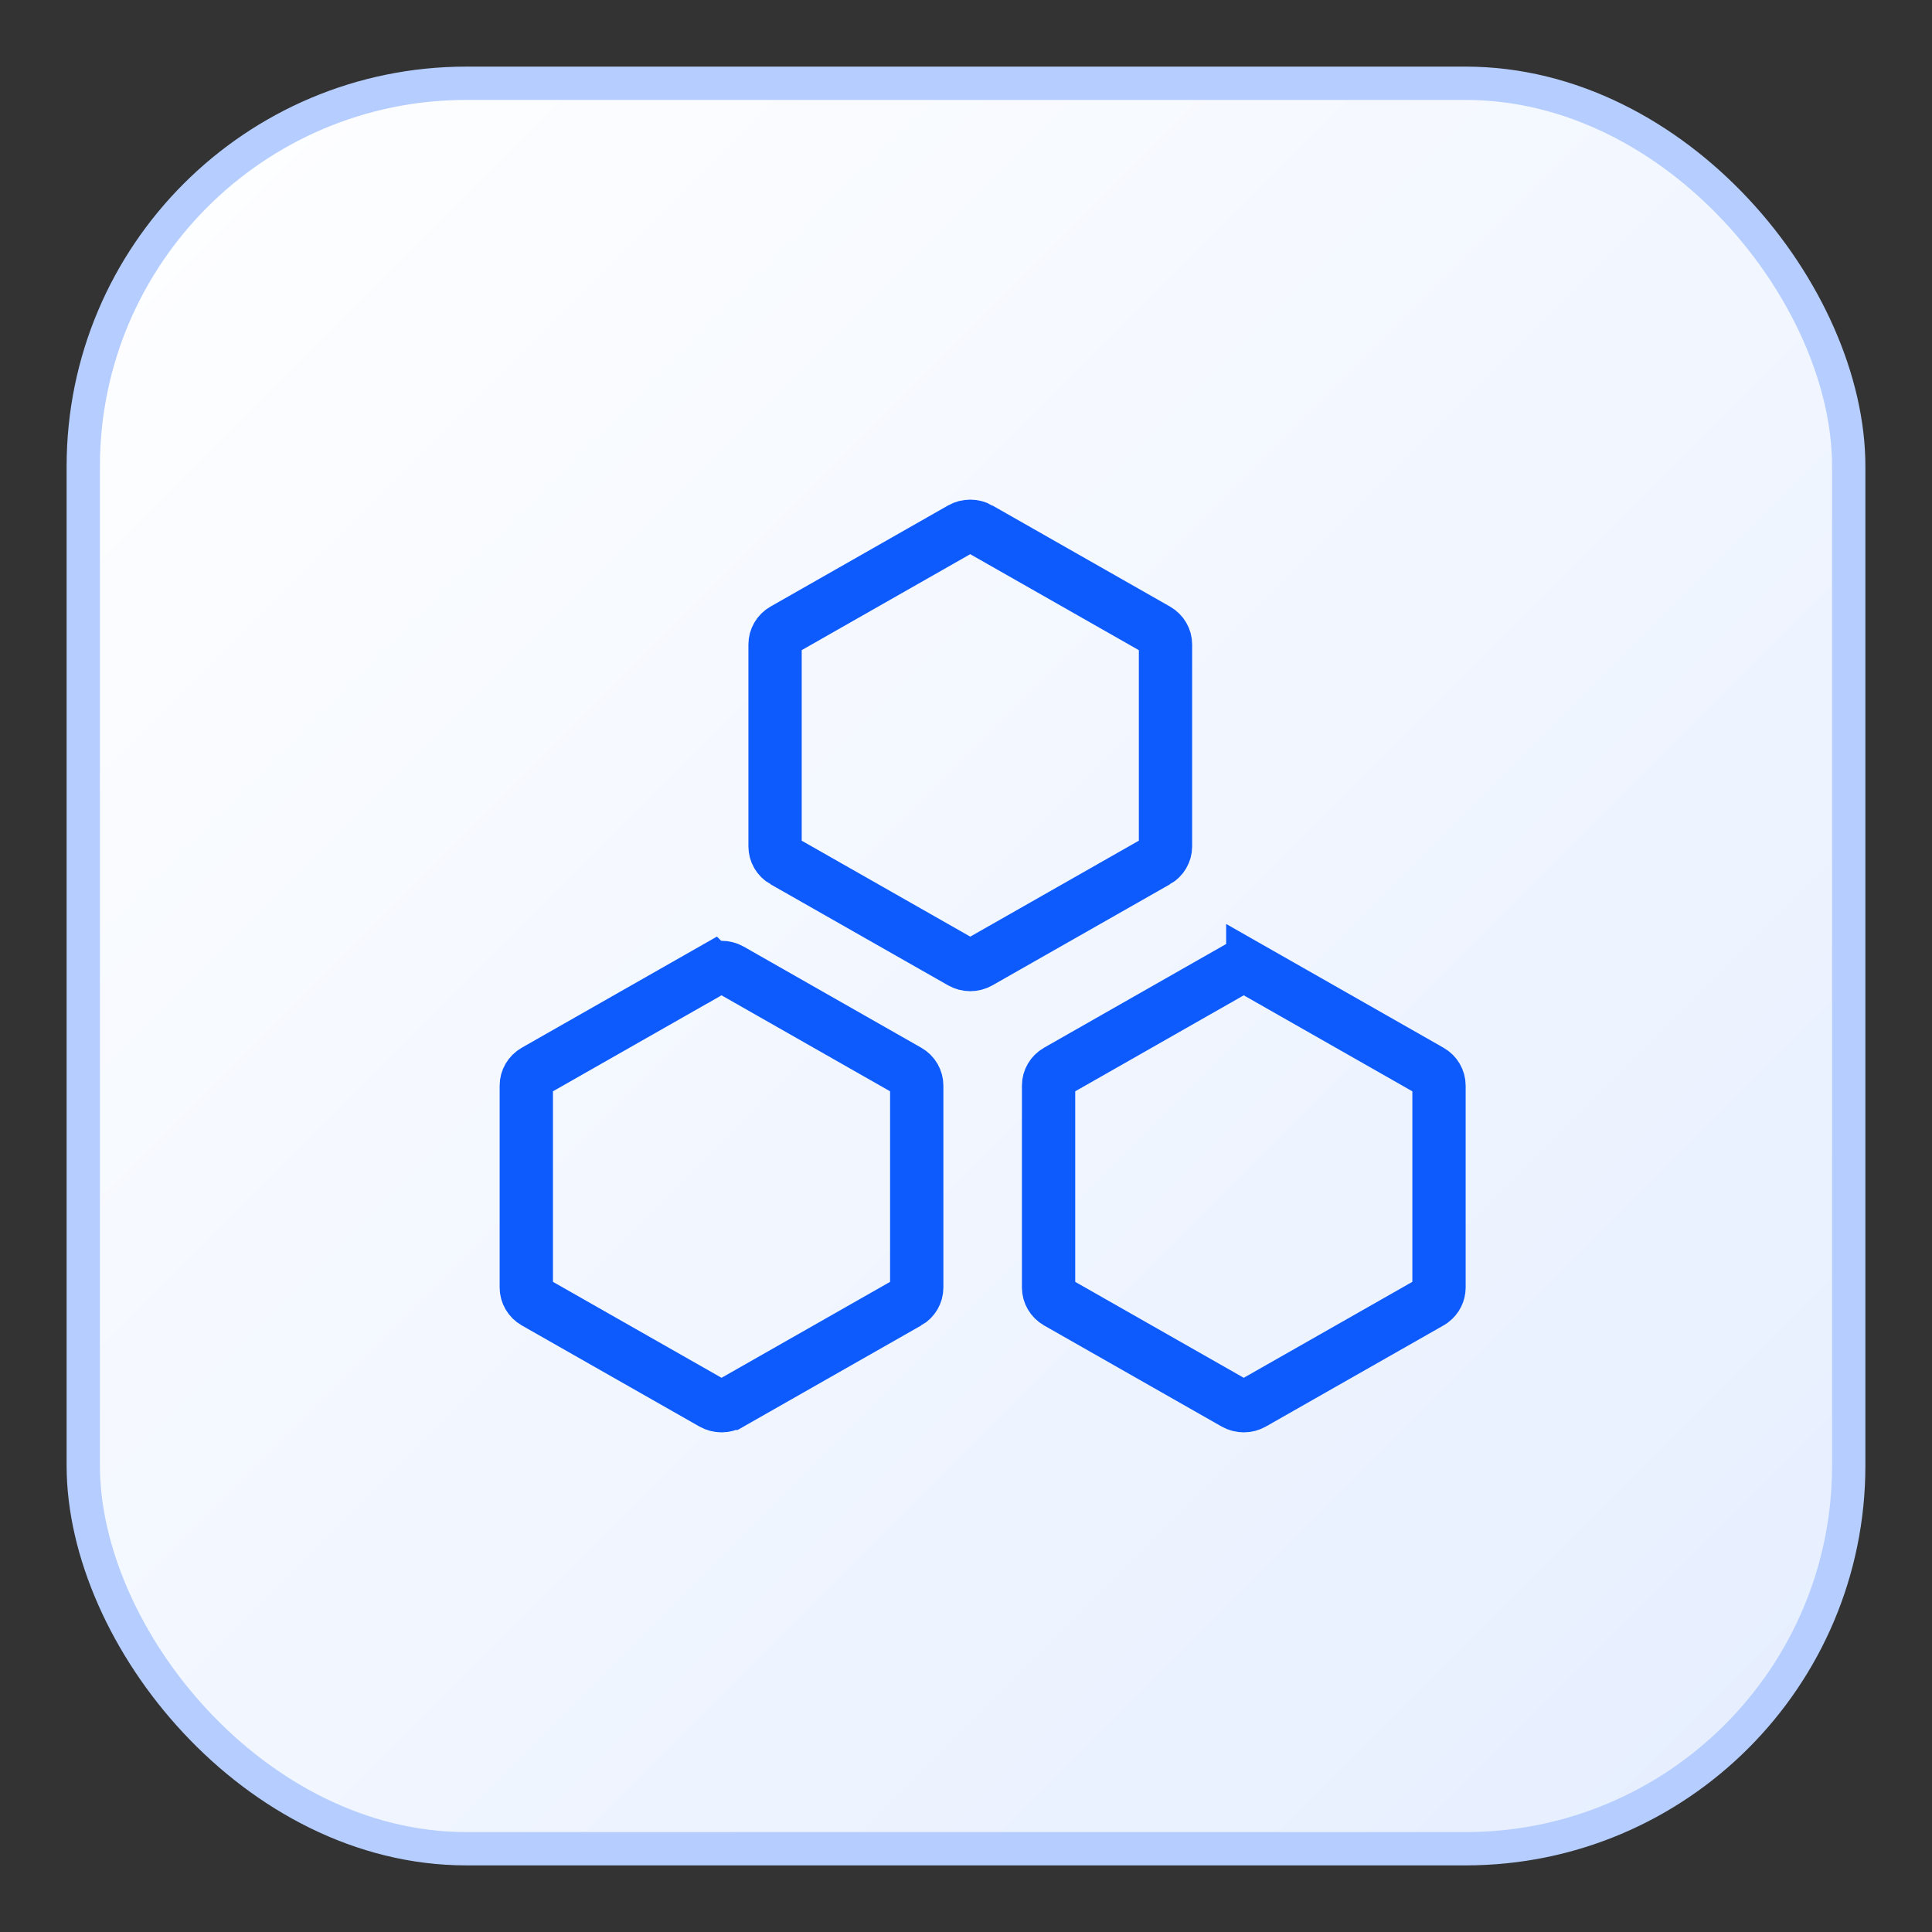
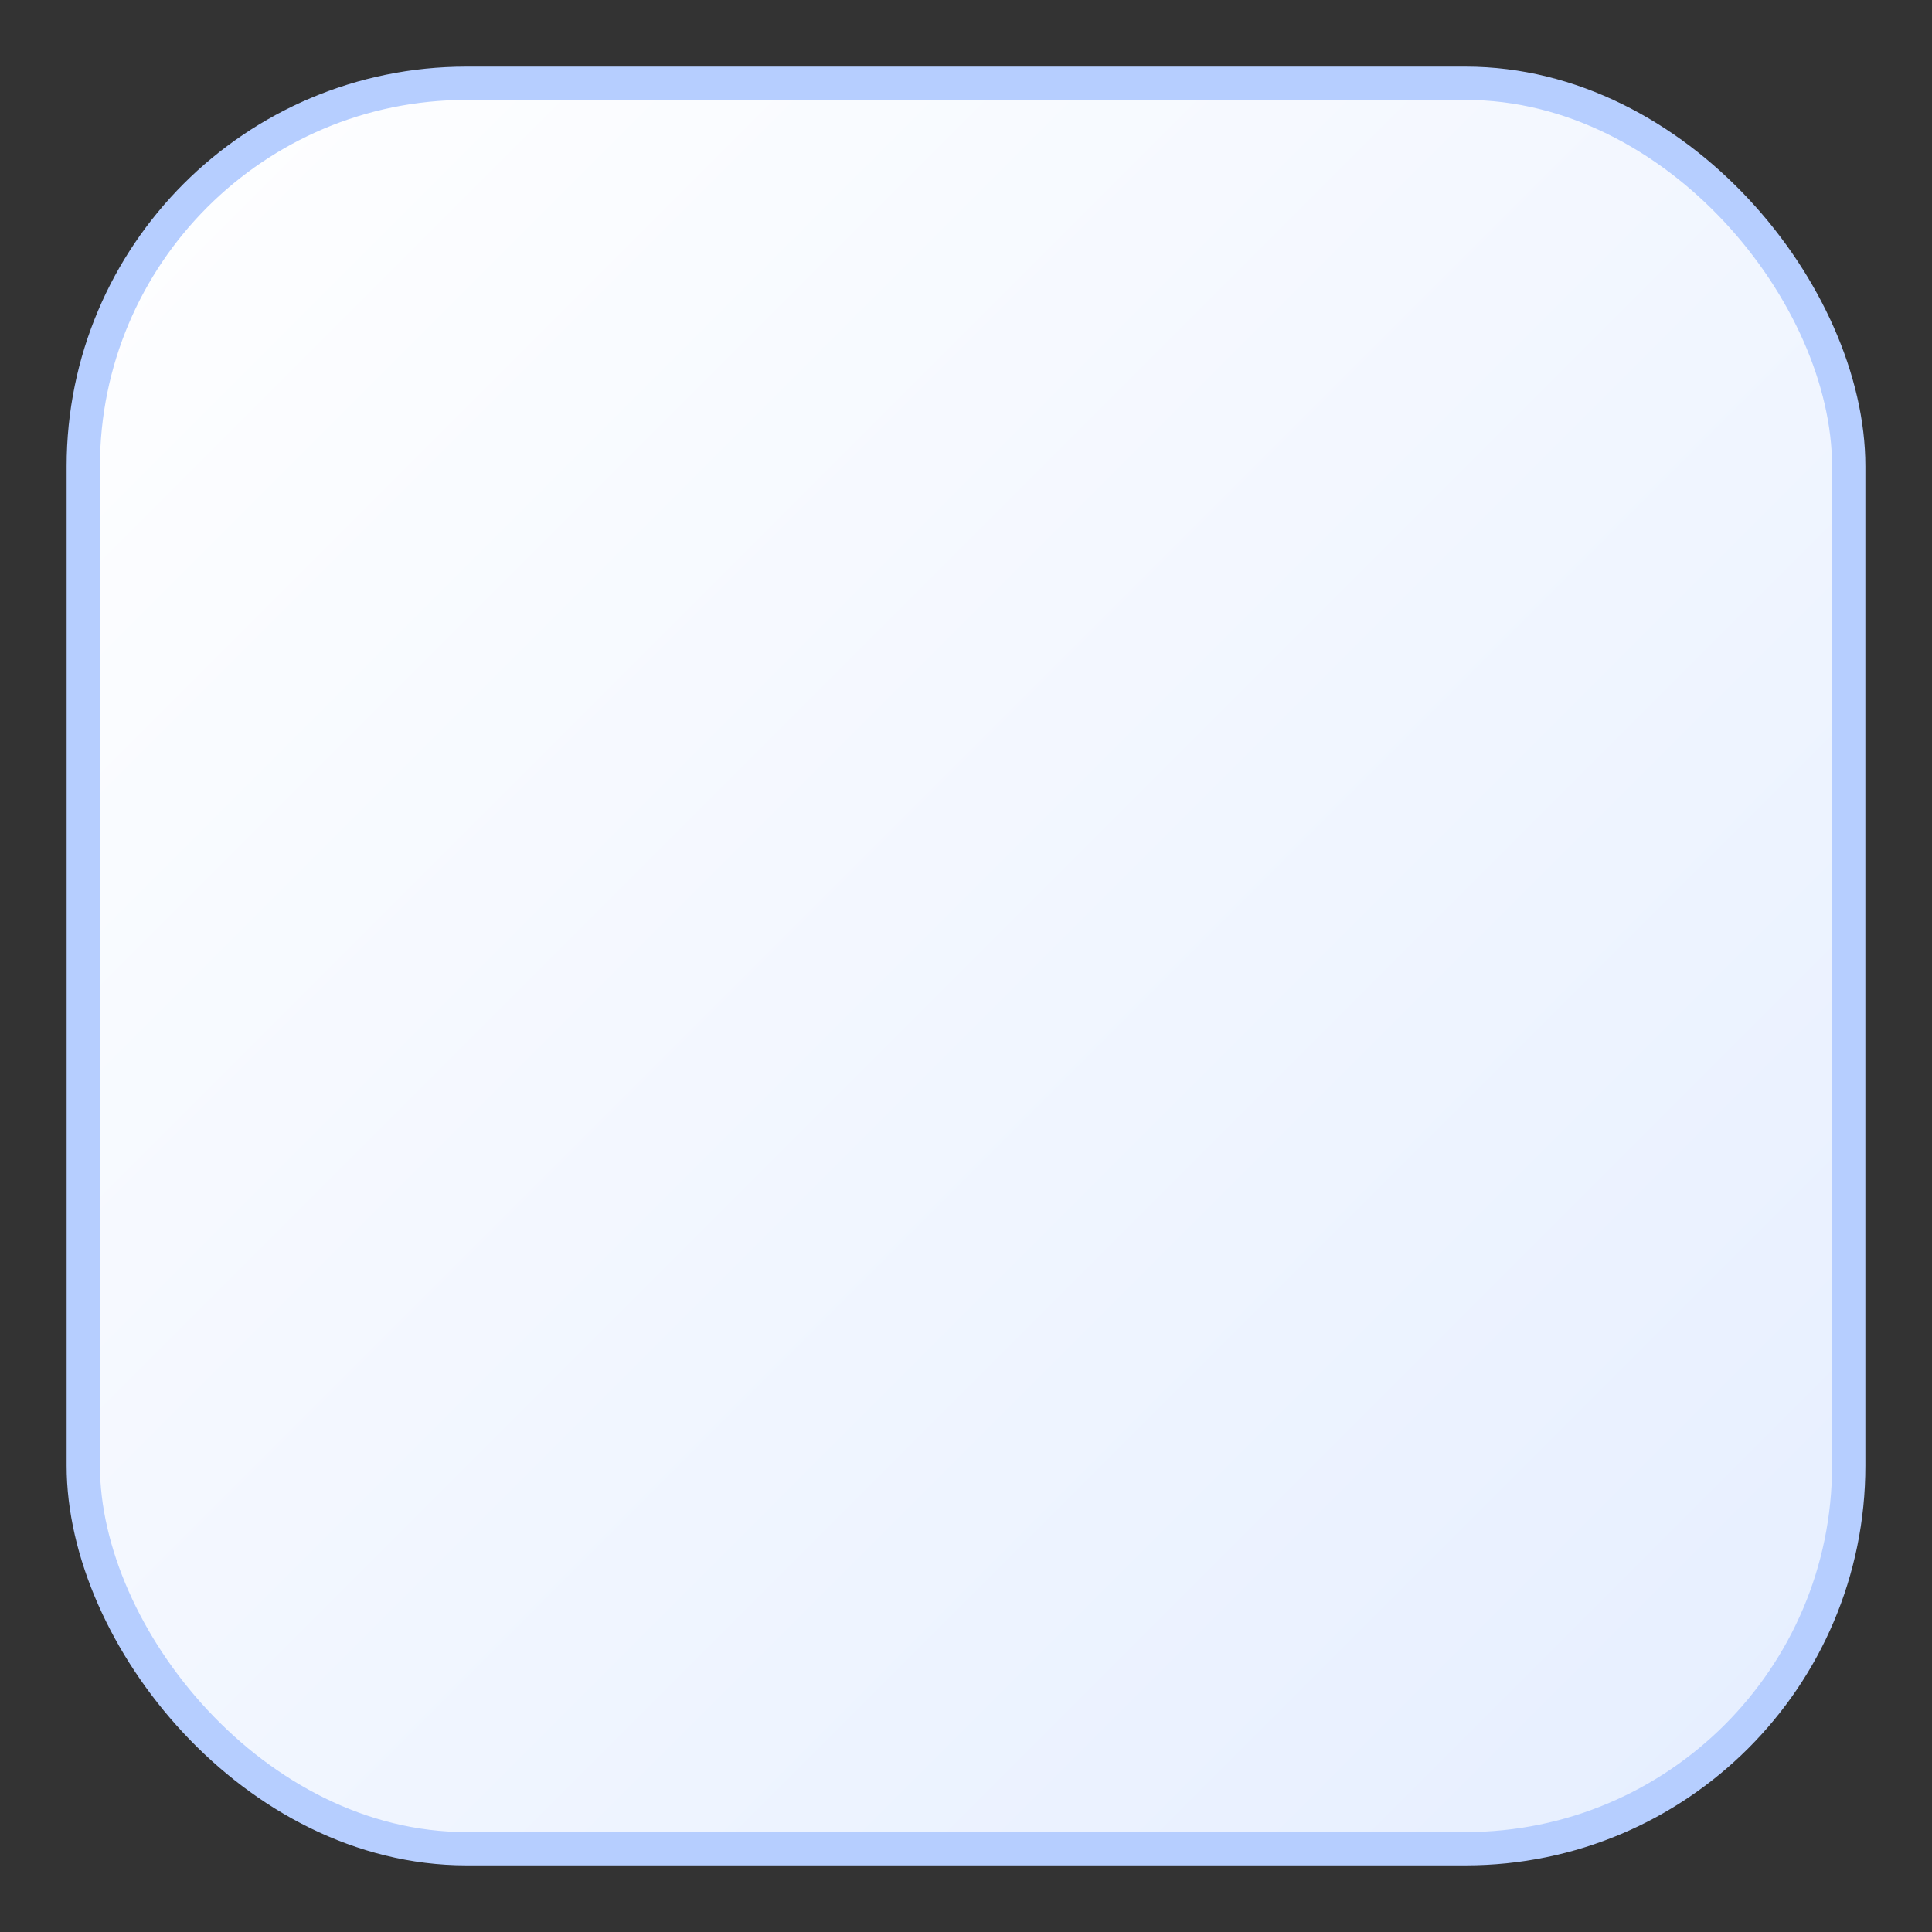
<svg xmlns="http://www.w3.org/2000/svg" width="58" height="58" viewBox="0 0 58 58" fill="none">
  <rect x="0" y="0" width="58" height="58" fill="#333333" stroke="none" />
  <g id="Group 2085667685">
    <g id="Group 2085667570">
      <rect id="Rectangle 161127328" x="2.5" y="2.5" width="53" height="53" rx="11.5" fill="url(#paint0_linear_2998_797)" stroke="#B6CEFF" />
-       <path id="Vector" d="M21.39 29.115C21.556 29.02 21.765 29.02 21.932 29.114L27.26 32.148C27.426 32.242 27.521 32.413 27.521 32.59V38.656C27.52 38.834 27.424 39.003 27.261 39.096H27.26L21.932 42.129H21.931C21.764 42.224 21.558 42.224 21.391 42.129L16.062 39.096C15.896 39.001 15.8 38.831 15.8 38.653V32.589C15.8 32.412 15.896 32.243 16.061 32.148L21.389 29.114L21.39 29.115ZM37.068 29.115C37.235 29.02 37.443 29.02 37.61 29.115V29.114L42.938 32.148V32.148C43.104 32.242 43.2 32.413 43.2 32.59V38.656C43.199 38.811 43.125 38.96 42.997 39.057L42.938 39.096L37.609 42.129C37.443 42.224 37.236 42.224 37.068 42.129L31.74 39.096C31.574 39.001 31.479 38.831 31.479 38.653V32.589C31.479 32.411 31.575 32.242 31.74 32.148L37.067 29.114L37.068 29.115ZM28.857 15.87C29.024 15.776 29.232 15.776 29.398 15.87V15.871L34.727 18.904C34.894 18.999 34.989 19.169 34.989 19.347V25.413C34.988 25.59 34.892 25.759 34.728 25.852H34.727L29.398 28.885C29.232 28.98 29.026 28.98 28.858 28.885L23.529 25.852H23.528C23.363 25.757 23.268 25.587 23.268 25.41V19.346C23.268 19.168 23.364 18.998 23.529 18.904L28.857 15.87Z" stroke="#0D5BFC" stroke-width="1.6" />
    </g>
  </g>
  <defs>
    <linearGradient id="paint0_linear_2998_797" x1="2" y1="2" x2="56" y2="56" gradientUnits="userSpaceOnUse">
      <stop stop-color="white" />
      <stop offset="1" stop-color="#E5EEFF" />
    </linearGradient>
  </defs>
</svg>